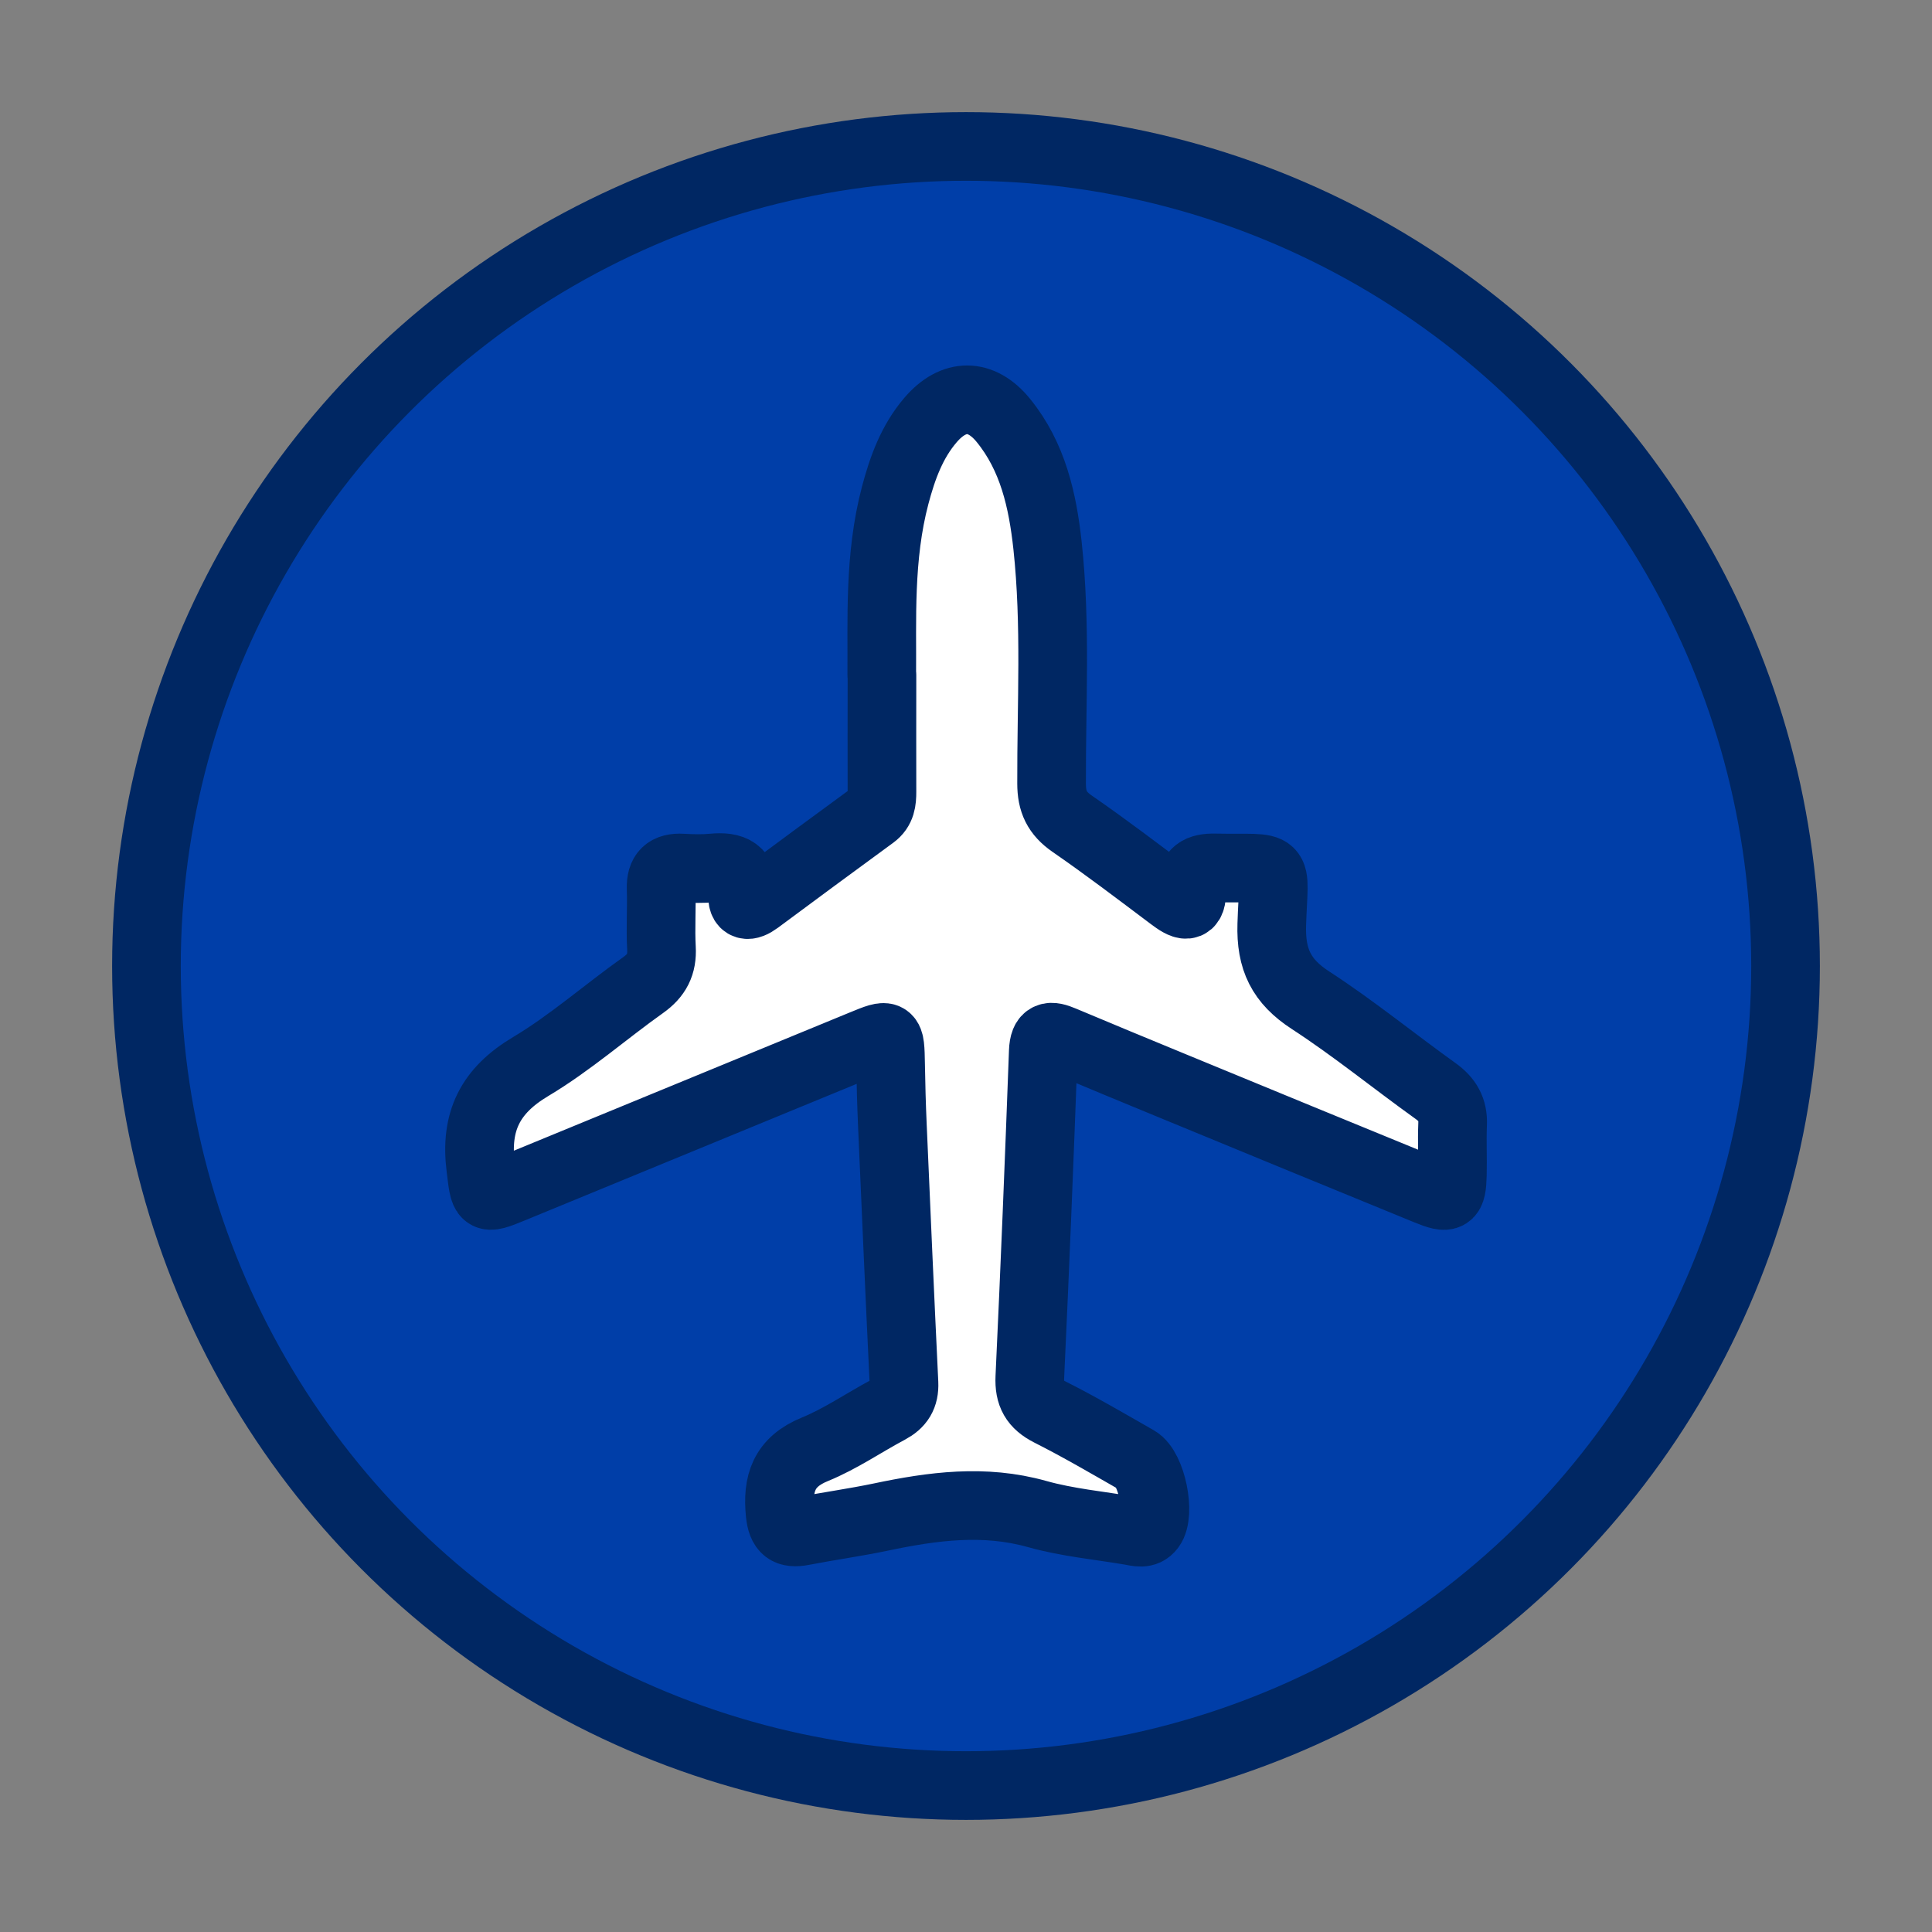
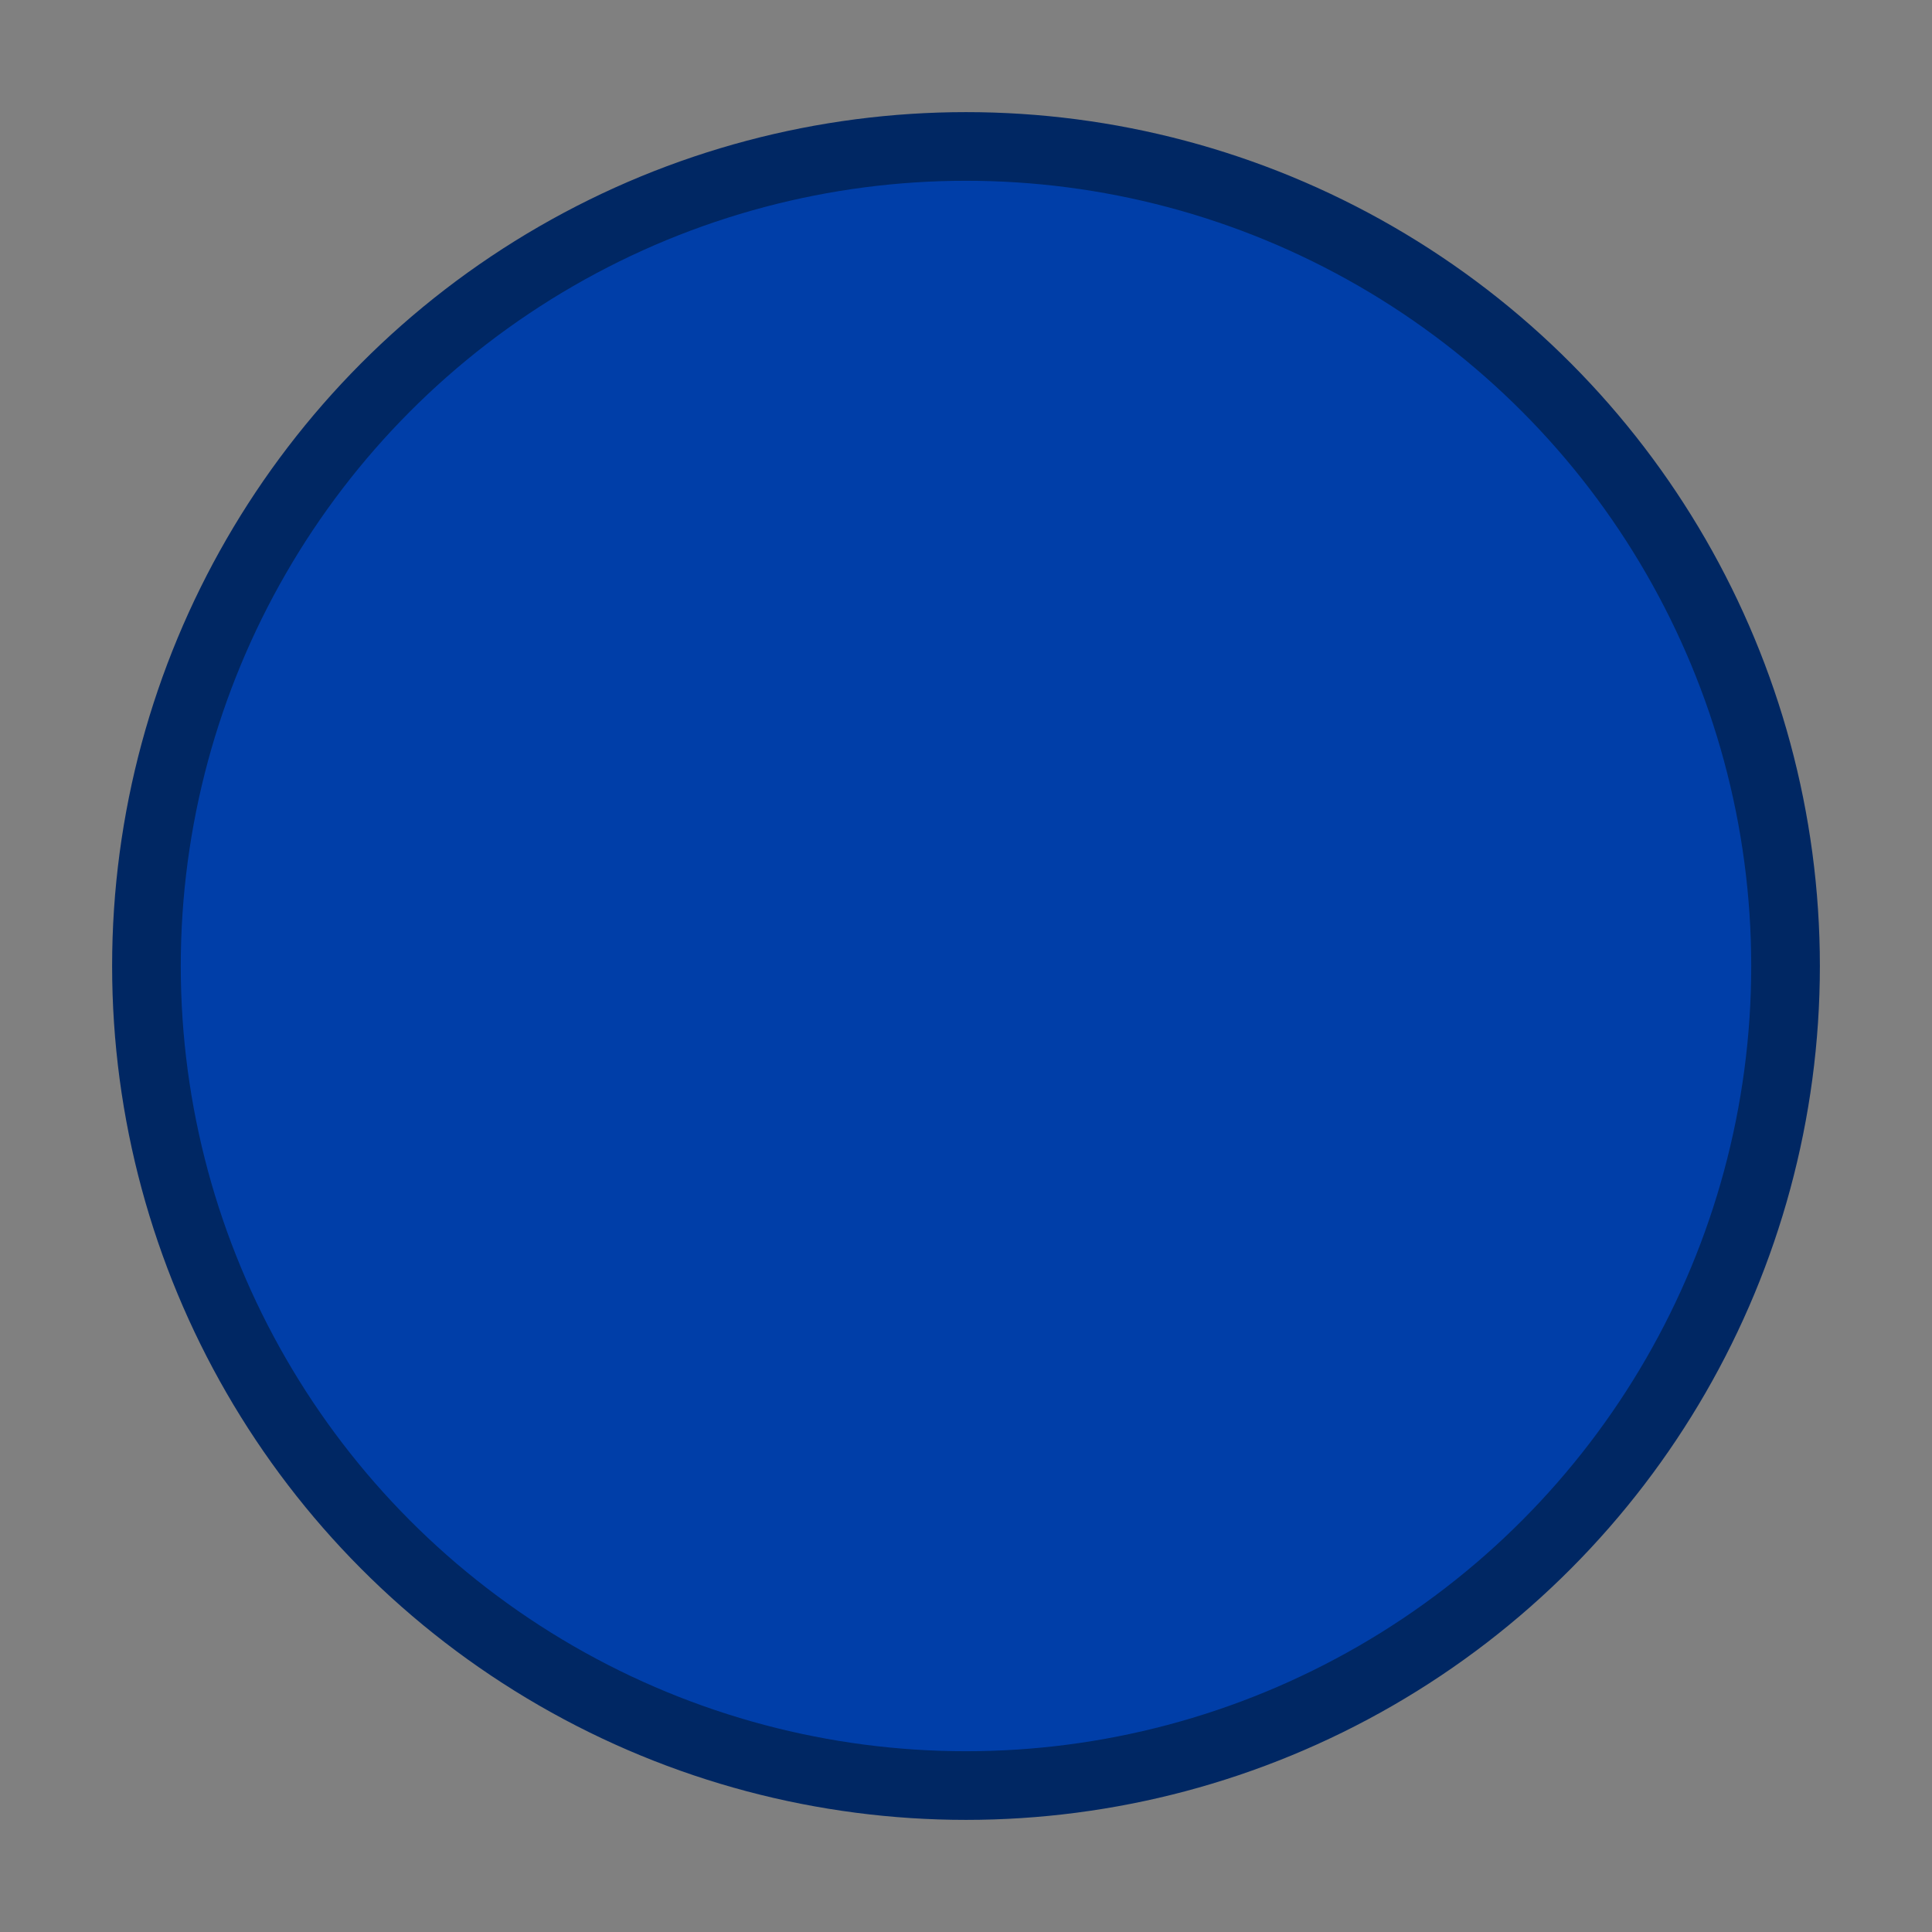
<svg xmlns="http://www.w3.org/2000/svg" id="Capa_1" data-name="Capa 1" viewBox="0 0 300 300">
  <rect x="0" y="0" width="300" height="300" fill="#808080" stroke="none" />
  <defs>
    <style> .cls-1 { fill: #fff; } .cls-1, .cls-2 { stroke: #002763; stroke-linecap: round; stroke-linejoin: round; stroke-width: 10.66px; } .cls-2 { fill: #003ea8; } </style>
  </defs>
  <circle class="cls-2" cx="150" cy="150" r="127.26" />
-   <path class="cls-1" d="m136.92,104.82c.07-8.46-.46-18.31,2.09-27.93,1.12-4.22,2.59-8.3,5.49-11.68,3.57-4.17,7.83-4.2,11.31.08,4.58,5.63,6.09,12.44,6.85,19.42,1.33,12.29.59,24.63.63,36.95,0,2.82.85,4.62,3.17,6.23,5.26,3.63,10.35,7.51,15.46,11.35,1.84,1.38,3.28,2.18,3.11-1.23-.13-2.61,1.24-3.29,3.61-3.24,10.57.21,9.15-1.32,8.84,8.78-.17,5.43,1.49,8.83,6.02,11.77,6.69,4.35,12.9,9.42,19.4,14.08,1.86,1.33,2.76,2.87,2.66,5.16-.11,2.62.03,5.25-.04,7.88-.09,3.51-.53,3.81-3.87,2.44-13.21-5.4-26.39-10.83-39.59-16.27-5.7-2.35-11.4-4.7-17.07-7.09-1.86-.78-2.89-.82-2.99,1.75-.62,16.87-1.3,33.74-2.09,50.6-.12,2.65.72,4.17,3.11,5.38,4.58,2.31,9.02,4.91,13.48,7.46,2.32,1.32,3.74,8.34,2.17,10.44-.86,1.15-2.04.73-3.15.54-4.83-.82-9.78-1.27-14.47-2.59-8.22-2.31-16.22-1.23-24.29.47-4.02.84-8.09,1.4-12.12,2.18-2.32.45-3.24-.25-3.5-2.72-.48-4.68.58-8.03,5.41-9.99,3.99-1.63,7.61-4.15,11.44-6.18,1.71-.91,2.47-2.1,2.38-4.09-.64-13.33-1.22-26.66-1.8-39.99-.14-3.19-.23-6.39-.28-9.58-.09-4.78-.08-4.8-4.35-3.04-18.16,7.46-36.31,14.93-54.46,22.41-4.44,1.83-4.22,1.61-4.83-3.25-.91-7.18,1.45-11.95,7.76-15.71,6.15-3.67,11.6-8.49,17.46-12.65,2.1-1.49,2.98-3.19,2.84-5.74-.17-3.07.05-6.17-.05-9.24-.08-2.38.96-3.32,3.27-3.19,1.59.09,3.21.13,4.79-.02,3.02-.28,4.87.48,4.6,4.02-.16,2.01.88,2.04,2.3.99,5.96-4.42,11.92-8.83,17.92-13.21,1.3-.95,1.41-2.22,1.41-3.63-.02-5.59,0-11.19,0-18.12Z" />
</svg>